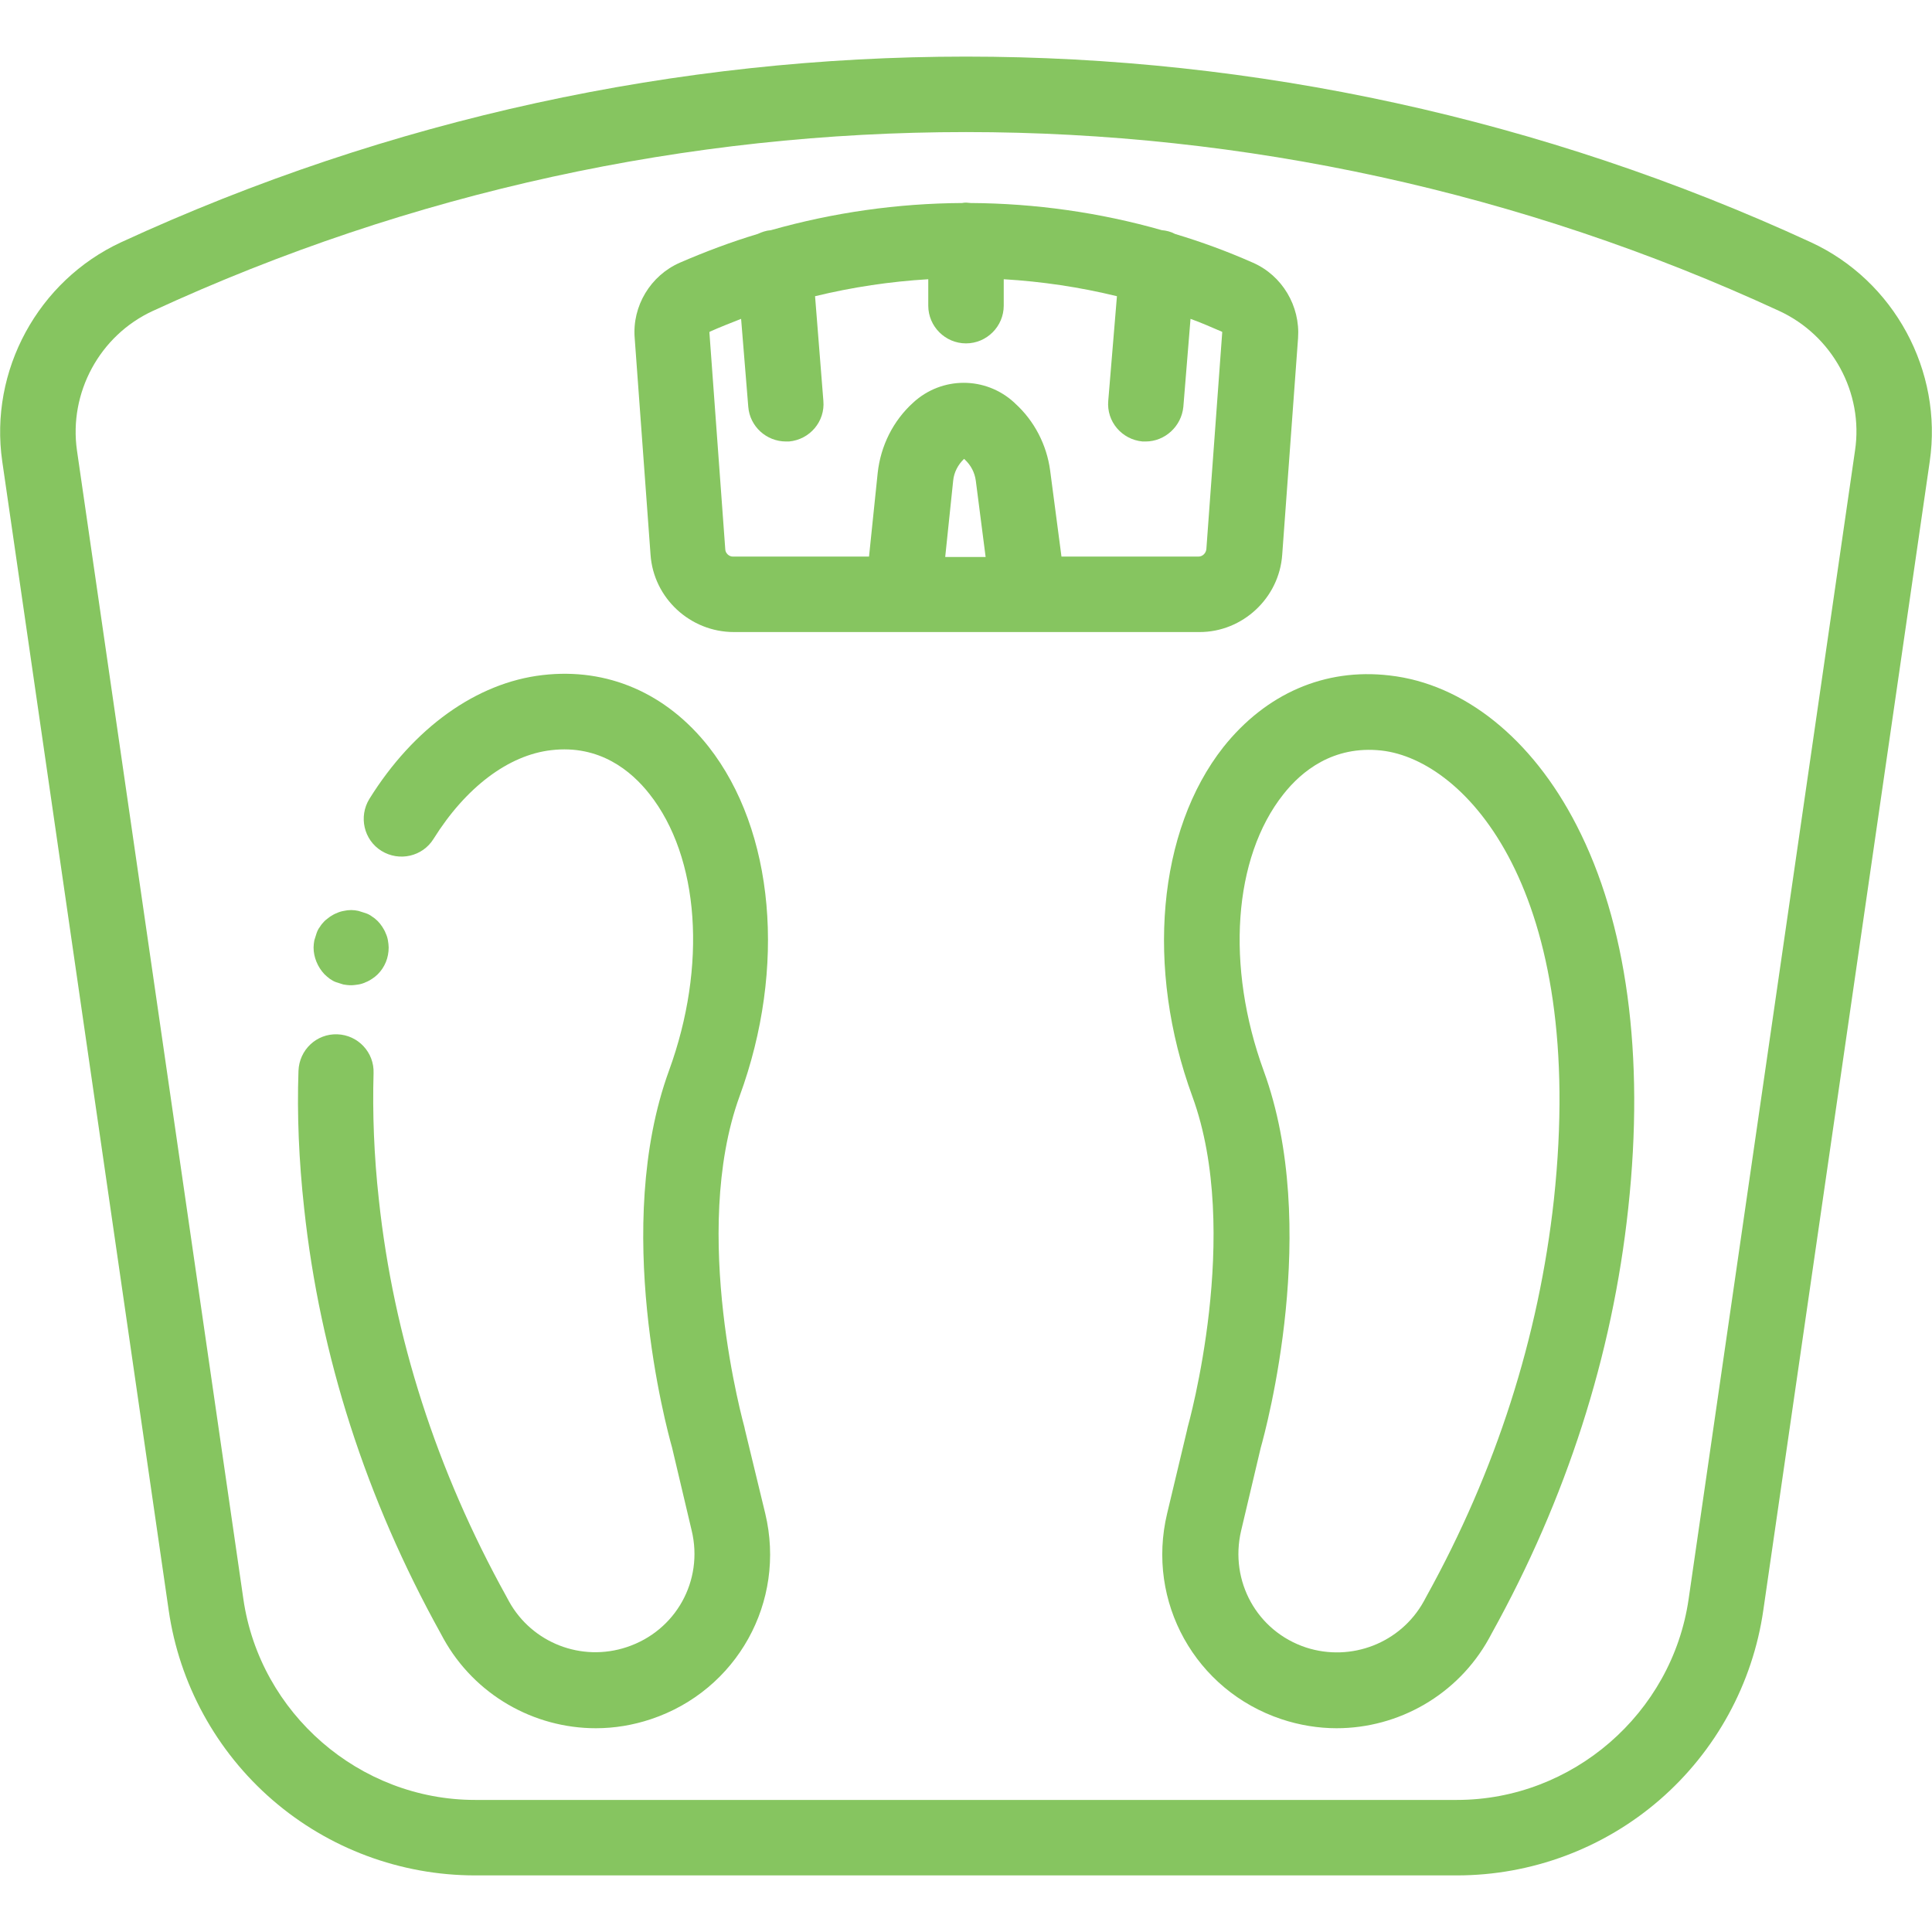
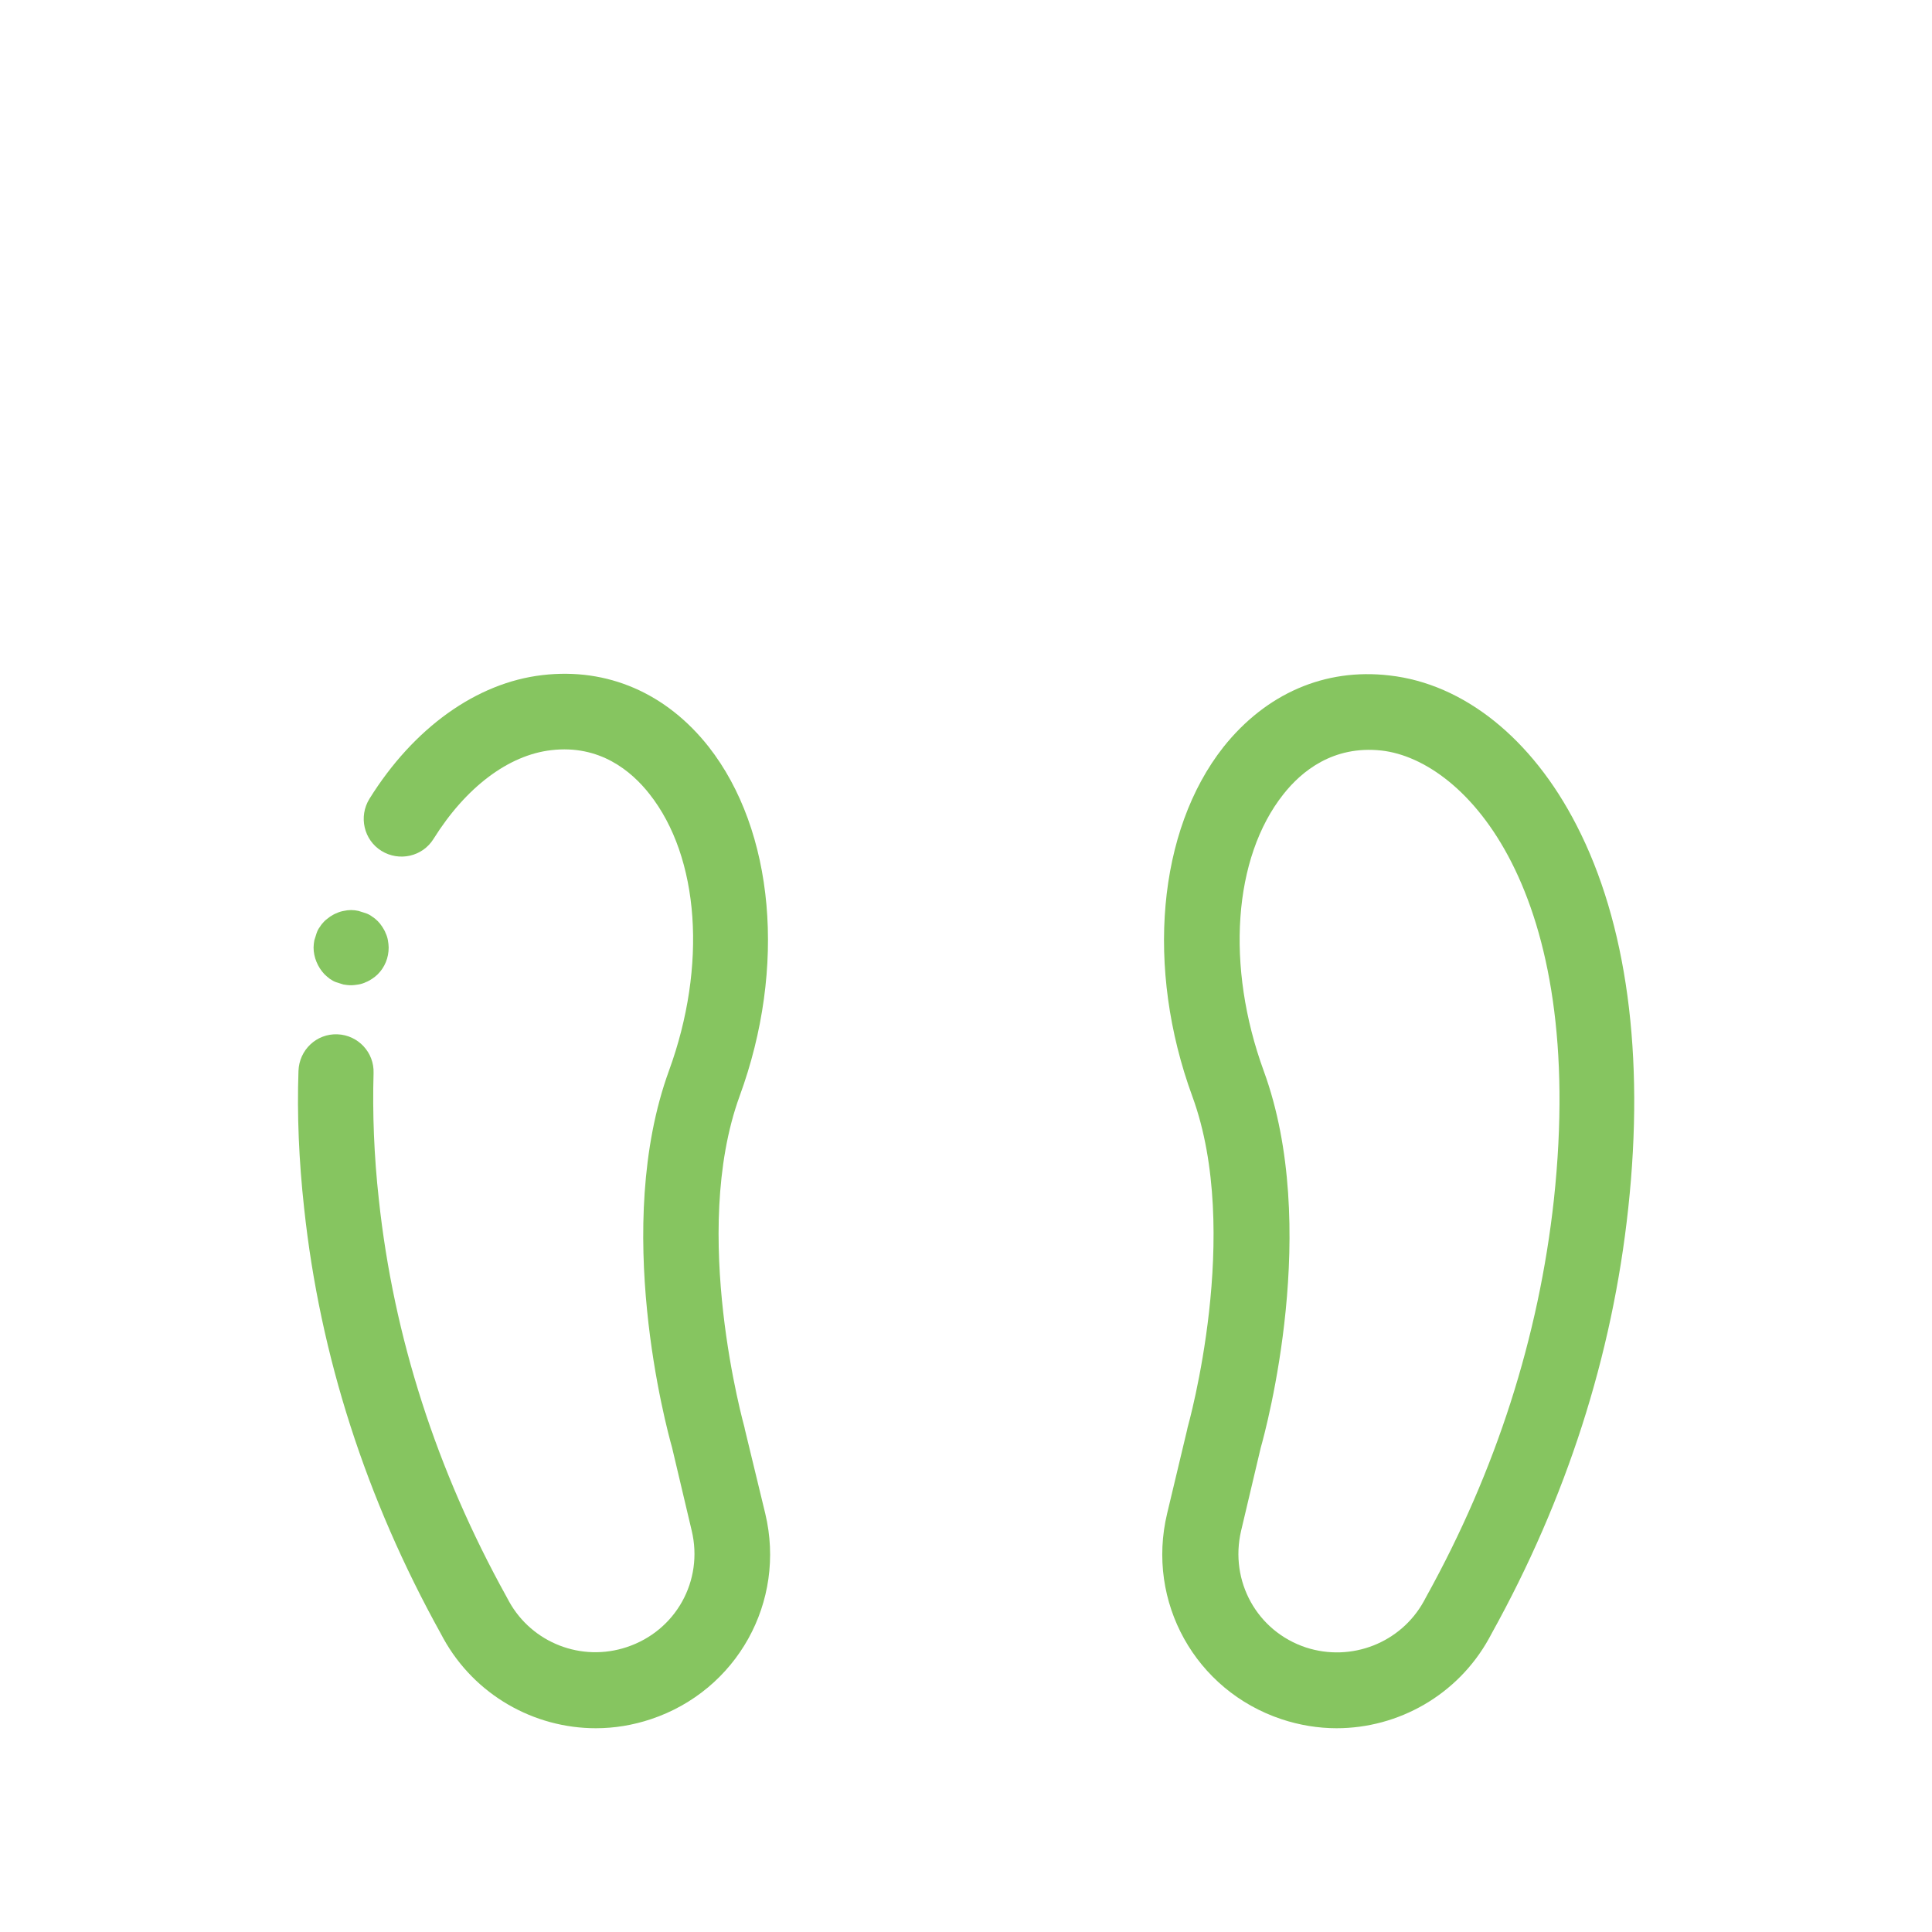
<svg xmlns="http://www.w3.org/2000/svg" id="Capa_1" x="0px" y="0px" viewBox="0 0 512 512" style="enable-background:new 0 0 512 512;" xml:space="preserve">
  <style type="text/css"> .st0{clip-path:url(#SVGID_00000083781595032744400410000013807214629878166194_);fill-rule:evenodd;clip-rule:evenodd;fill:#5FC558;} .st1{clip-path:url(#SVGID_00000083781595032744400410000013807214629878166194_);fill:#FFFFFF;} .st2{clip-path:url(#SVGID_00000018222044497834961960000014101862251893351307_);fill-rule:evenodd;clip-rule:evenodd;fill:#5FC558;} .st3{clip-path:url(#SVGID_00000018222044497834961960000014101862251893351307_);fill:#FFFFFF;} .st4{fill:#FFFFFF;} .st5{fill:#222222;} .st6{fill:#86C560;} .st7{clip-path:url(#SVGID_00000050629931417516526520000009559036586211286203_);fill:#86C560;} .st8{clip-path:url(#SVGID_00000082370735400729243730000008603640933454255780_);fill:#86C560;} .st9{clip-path:url(#SVGID_00000147941754839212580890000004999760310760293798_);fill:#86C560;} .st10{clip-path:url(#SVGID_00000044876570161099945930000009613909598875638201_);fill:#86C560;} .st11{clip-path:url(#SVGID_00000061470608790522445920000006297345303472506017_);fill:#86C560;} .st12{clip-path:url(#SVGID_00000127738129437073895370000016476618193707289011_);fill-rule:evenodd;clip-rule:evenodd;fill:#F7F7F7;} .st13{clip-path:url(#SVGID_00000127738129437073895370000016476618193707289011_);fill:#1C1C1C;} .st14{fill-rule:evenodd;clip-rule:evenodd;fill:#F7F7F7;} .st15{fill:#1C1C1C;} .st16{fill-rule:evenodd;clip-rule:evenodd;fill:#1C1C1C;} </style>
  <g>
-     <path class="st6" d="M479.9,64.2C337.6-1.4,174.4-1.4,32.1,64.2c-22,10.2-35,34-31.5,58.1l44.1,304.4c2.8,19.5,12.6,37.4,27.5,50.3 c14.9,12.9,34,20,53.7,20h260.2c19.7,0,38.8-7.1,53.7-20c14.9-12.9,24.7-30.8,27.5-50.3l44.1-304.4C514.9,98.3,502,74.4,479.9,64.2 z M491.6,119.4l-44.1,304.4c-4.4,30.3-30.8,53.2-61.4,53.2H125.9c-30.6,0-57-22.9-61.4-53.2L20.4,119.4c-2.2-15.3,6-30.5,20.1-37 C109,50.8,182.5,35,256,35c73.5,0,147.1,15.8,215.5,47.4C485.6,88.9,493.9,104.1,491.6,119.4z" />
-     <path class="st6" d="M339.8,147l4.2-57.4c0.6-8.5-4.2-16.6-12-20c-6.8-3-13.6-5.5-20.6-7.6c-1.1-0.6-2.3-0.9-3.5-1 c-16.5-4.7-33.6-7.1-50.7-7.2c-0.4,0-0.7-0.1-1.1-0.1c-0.4,0-0.7,0-1.1,0.1c-17.1,0.1-34.1,2.5-50.7,7.2c-1.3,0.1-2.4,0.5-3.5,1 c-7,2.1-13.9,4.7-20.6,7.6c-7.8,3.4-12.7,11.5-12,20l4.2,57.4c0.8,11.5,10.5,20.5,22.1,20.5h123.4C329.3,167.5,339,158.5,339.8,147 z M192.2,145.5L188,88.1c0-0.1,0.1-0.2,0.1-0.2c2.7-1.2,5.5-2.3,8.3-3.4l1.9,23.3c0.4,5.2,4.8,9.2,10,9.2c0.3,0,0.6,0,0.8,0 c5.5-0.5,9.6-5.3,9.1-10.8L216,78.5c9.9-2.4,19.9-3.9,30-4.5v7c0,5.5,4.5,10,10,10c5.5,0,10-4.5,10-10v-7c10.1,0.6,20.2,2.1,30,4.5 l-2.3,27.7c-0.5,5.5,3.6,10.3,9.1,10.8c0.3,0,0.6,0,0.8,0c5.1,0,9.5-4,10-9.2l1.9-23.3c2.8,1,5.5,2.2,8.3,3.4 c0.1,0,0.1,0.1,0.1,0.2l-4.2,57.4c-0.1,1.1-1,2-2.1,2h-36.3l-3-22.8c-0.9-6.8-4.2-13.2-9.3-17.8l-0.2-0.2c-7.6-7-19.2-7-26.8,0 c-5.3,4.8-8.6,11.4-9.4,18.6l-2.3,22.2h-36.1C193.2,147.5,192.2,146.6,192.2,145.5z M250.5,147.5l2.1-20.1c0.2-2.2,1.3-4.3,2.9-5.8 l0.2,0.2c0,0,0,0,0,0c1.6,1.5,2.6,3.4,2.9,5.6l2.6,20.2H250.5z" />
    <path class="st6" d="M197.4,378.8c0-0.2-0.1-0.3-0.1-0.5c-0.1-0.5-14.5-51.5-1.3-87.8c12.5-34.1,9.2-70.4-8.2-92.6 c-11.2-14.2-26.8-21-44-19c-17.5,2-34.2,14-45.9,32.8c-2.9,4.7-1.5,10.9,3.2,13.8s10.9,1.5,13.8-3.2c8.5-13.6,19.8-22.2,31.2-23.5 c12.8-1.5,21.2,5.5,26,11.6c13.3,16.8,15.3,45.6,5.2,73.3c-15.1,41.4-0.7,94.6,0.8,99.9l5.2,22c3.2,13.3-4.2,26.6-17.2,30.9 c-12,4-25.1-1.1-31.2-12.1l-0.7-1.3c-18.5-33.4-29.9-68.8-33.8-105.2c-1.3-11.7-1.7-23-1.4-33.5c0.2-5.5-4.1-10.1-9.6-10.3 c-5.5-0.2-10.1,4.1-10.3,9.7c-0.4,11.5,0.1,23.7,1.5,36.4c4.2,39.1,16.4,77,36.2,112.7l0.7,1.3c8.3,15,24,23.8,40.4,23.8 c4.9,0,9.8-0.8,14.6-2.4c22.8-7.6,35.9-31.1,30.3-54.5L197.4,378.8z" />
    <path class="st6" d="M368.2,179c-17.1-2-32.7,4.8-44,19c-17.4,22.1-20.7,58.5-8.2,92.6c13.2,36.1-1,86.7-1.3,87.8 c0,0.2-0.1,0.3-0.1,0.5l-5.3,22.2c-5.6,23.4,7.5,46.9,30.3,54.5c4.8,1.6,9.8,2.4,14.6,2.4c16.4,0,32.1-8.8,40.4-23.8l0.7-1.3 c19.8-35.7,32-73.6,36.2-112.7c4.4-40.6-0.4-75.7-13.7-101.5C406,195.7,387.9,181.2,368.2,179z M411.8,317.9 c-4,36.4-15.3,71.8-33.8,105.2l-0.7,1.3c-6.1,11-19.2,16.1-31.2,12.2c-13-4.3-20.3-17.6-17.2-30.9l5.2-22 c1.5-5.3,15.9-58.6,0.8-99.9c-10.1-27.7-8.1-56.5,5.2-73.3c4.8-6.1,13.2-13,26-11.6C388.4,201.4,420.6,236,411.8,317.9z" />
-     <path class="st6" d="M87.4,259.4c0.6,0.4,1.1,0.7,1.7,0.9c0.6,0.2,1.2,0.4,1.9,0.6c0.6,0.1,1.3,0.2,2,0.2c0.7,0,1.3-0.1,2-0.2 c0.6-0.1,1.3-0.3,1.9-0.6c0.6-0.2,1.2-0.6,1.7-0.9c0.6-0.4,1.1-0.8,1.5-1.2c1.9-1.9,2.9-4.4,2.9-7.1c0-0.6-0.1-1.3-0.2-1.9 c-0.1-0.6-0.3-1.3-0.6-1.9c-0.2-0.6-0.6-1.2-0.9-1.7c-0.4-0.6-0.8-1.1-1.2-1.5c-0.5-0.5-1-0.9-1.5-1.2c-0.5-0.4-1.1-0.7-1.7-0.9 c-0.6-0.2-1.2-0.4-1.9-0.6c-1.3-0.3-2.6-0.3-3.9,0c-0.6,0.1-1.3,0.3-1.9,0.6c-0.6,0.2-1.2,0.6-1.7,0.9c-0.5,0.4-1.1,0.8-1.5,1.2 c-0.5,0.5-0.9,1-1.2,1.5c-0.4,0.5-0.7,1.1-0.9,1.7c-0.2,0.6-0.4,1.2-0.6,1.9c-0.1,0.6-0.2,1.3-0.2,1.9c0,2.6,1.1,5.2,2.9,7.1 C86.4,258.6,86.9,259,87.4,259.4z" />
+     <path class="st6" d="M87.4,259.4c0.6,0.4,1.1,0.7,1.7,0.9c0.6,0.2,1.2,0.4,1.9,0.6c0.6,0.1,1.3,0.2,2,0.2c0.7,0,1.3-0.1,2-0.2 c0.6-0.1,1.3-0.3,1.9-0.6c0.6-0.2,1.2-0.6,1.7-0.9c0.6-0.4,1.1-0.8,1.5-1.2c1.9-1.9,2.9-4.4,2.9-7.1c0-0.6-0.1-1.3-0.2-1.9 c-0.1-0.6-0.3-1.3-0.6-1.9c-0.2-0.6-0.6-1.2-0.9-1.7c-0.4-0.6-0.8-1.1-1.2-1.5c-0.5-0.5-1-0.9-1.5-1.2c-0.5-0.4-1.1-0.7-1.7-0.9 c-0.6-0.2-1.2-0.4-1.9-0.6c-1.3-0.3-2.6-0.3-3.9,0c-0.6,0.1-1.3,0.3-1.9,0.6c-0.6,0.2-1.2,0.6-1.7,0.9c-0.5,0.4-1.1,0.8-1.5,1.2 c-0.5,0.5-0.9,1-1.2,1.5c-0.4,0.5-0.7,1.1-0.9,1.7c-0.2,0.6-0.4,1.2-0.6,1.9c-0.1,0.6-0.2,1.3-0.2,1.9c0,2.6,1.1,5.2,2.9,7.1 C86.4,258.6,86.9,259,87.4,259.4" />
  </g>
</svg>